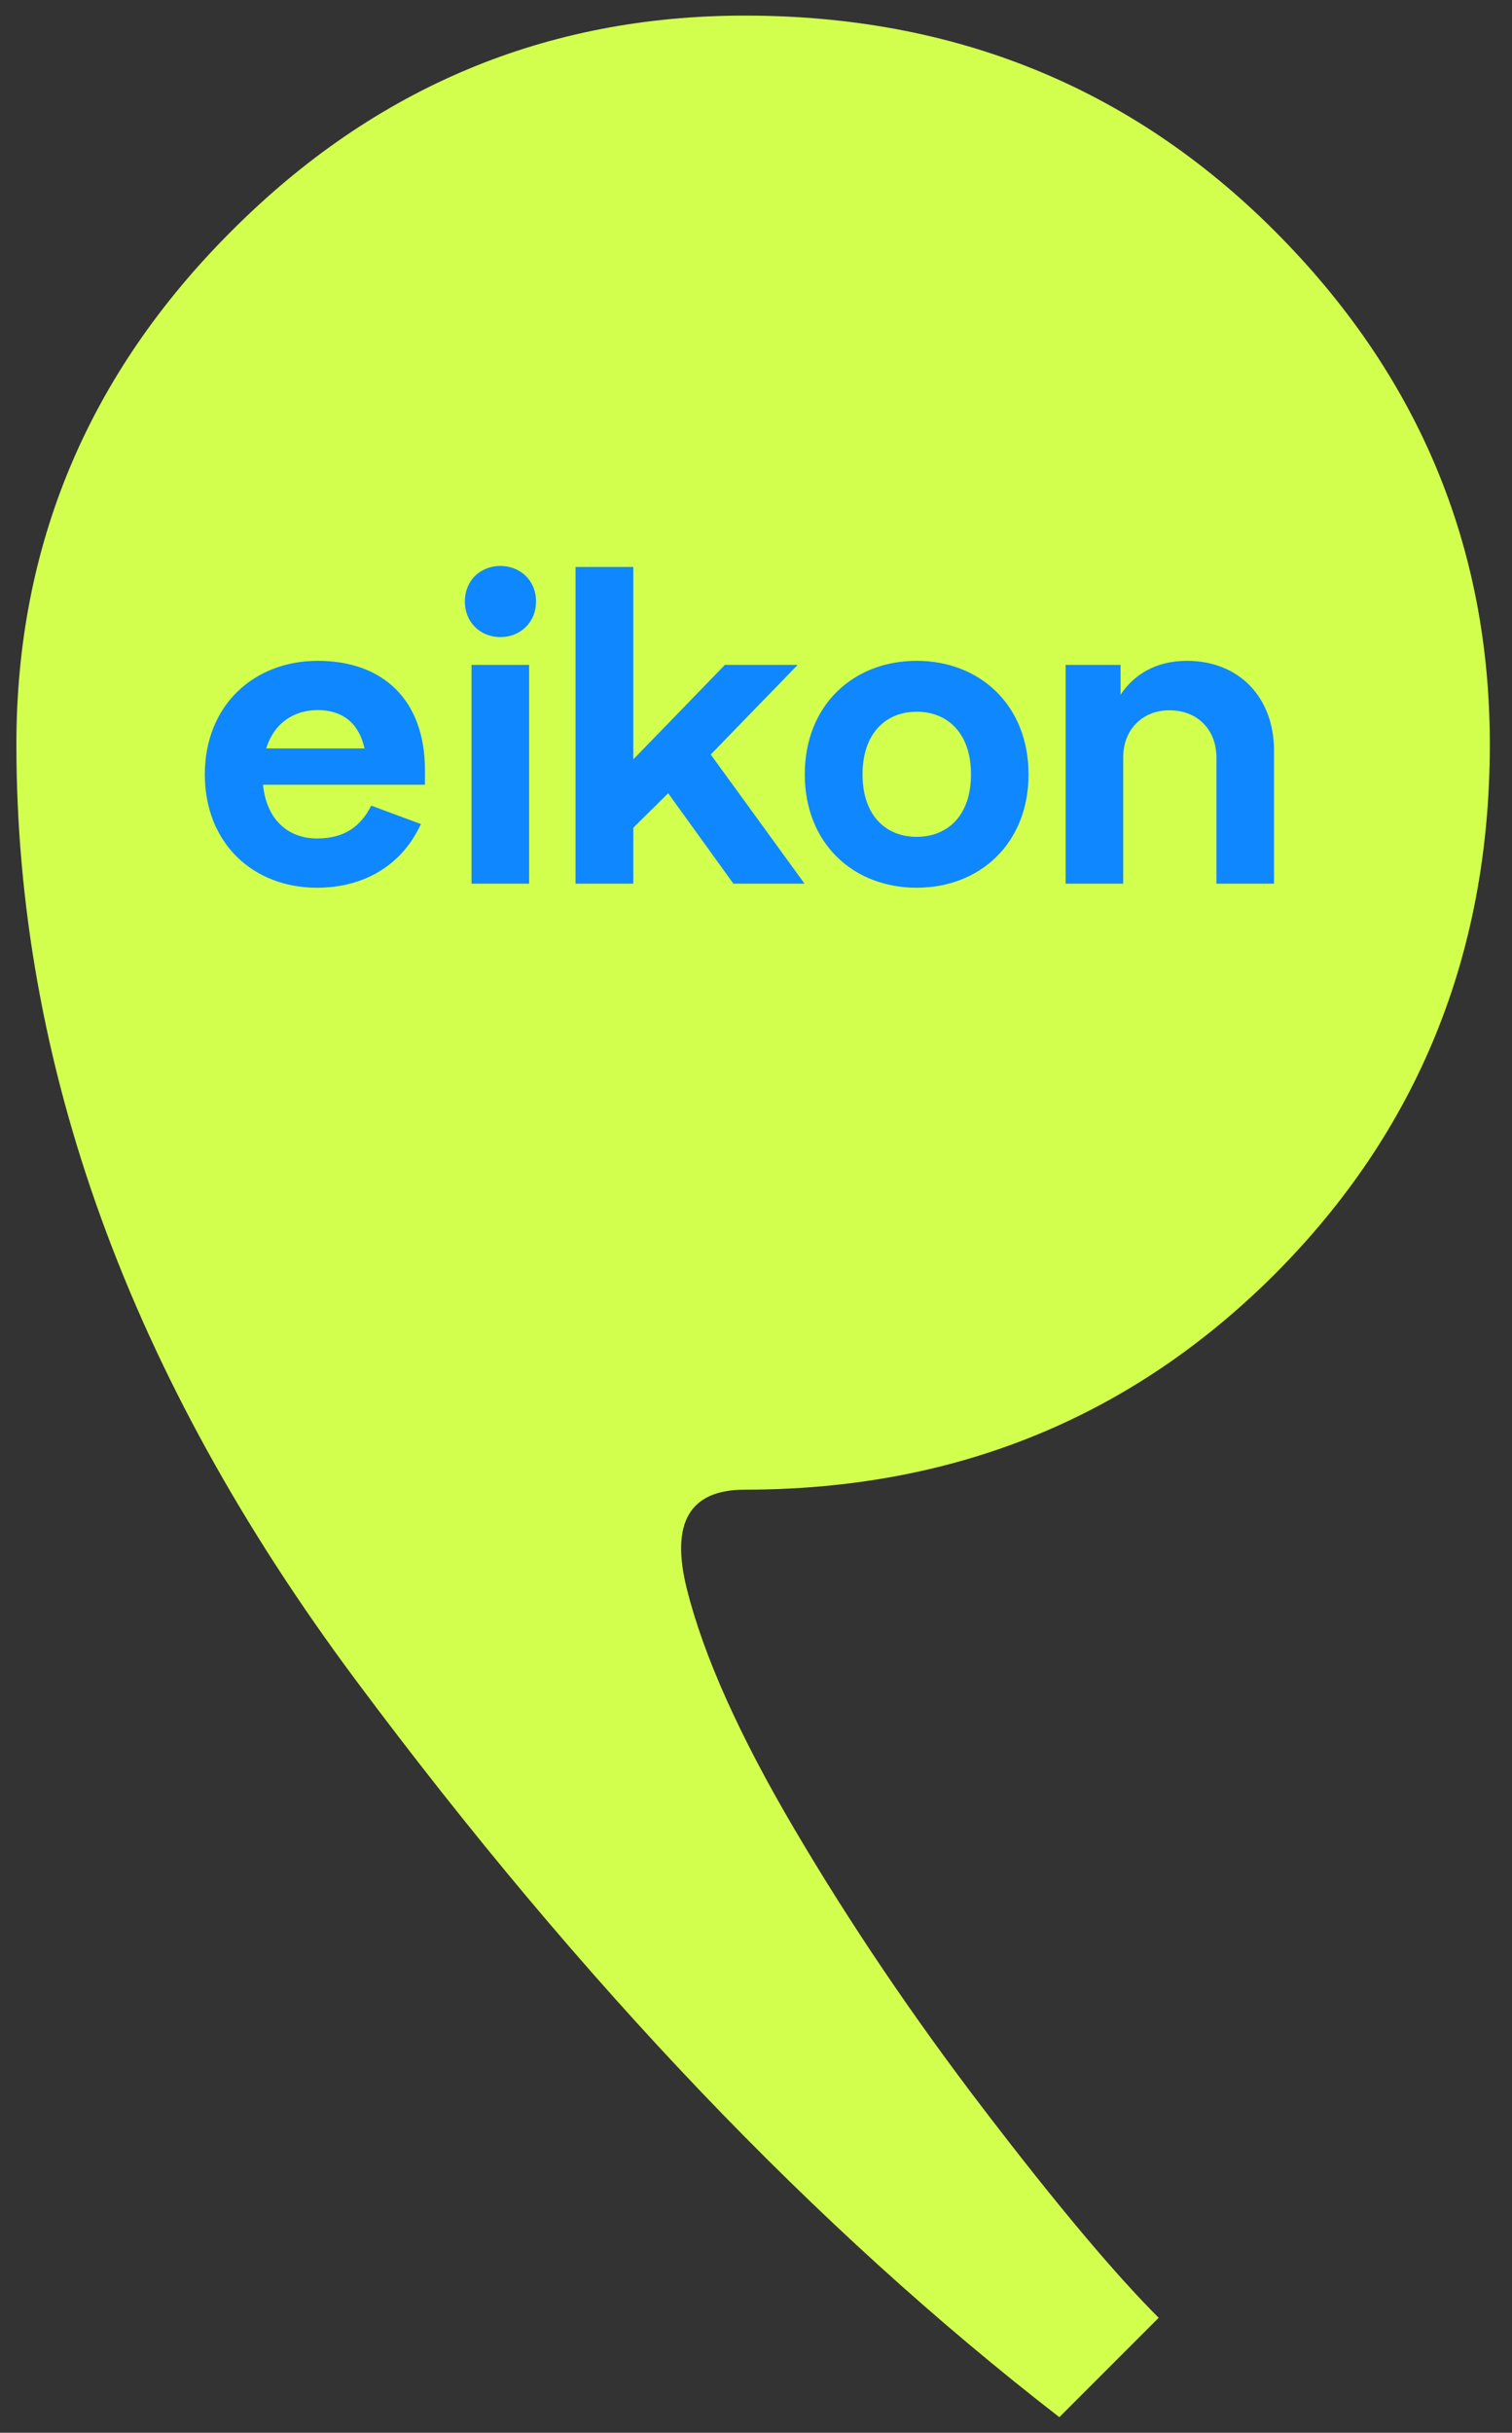
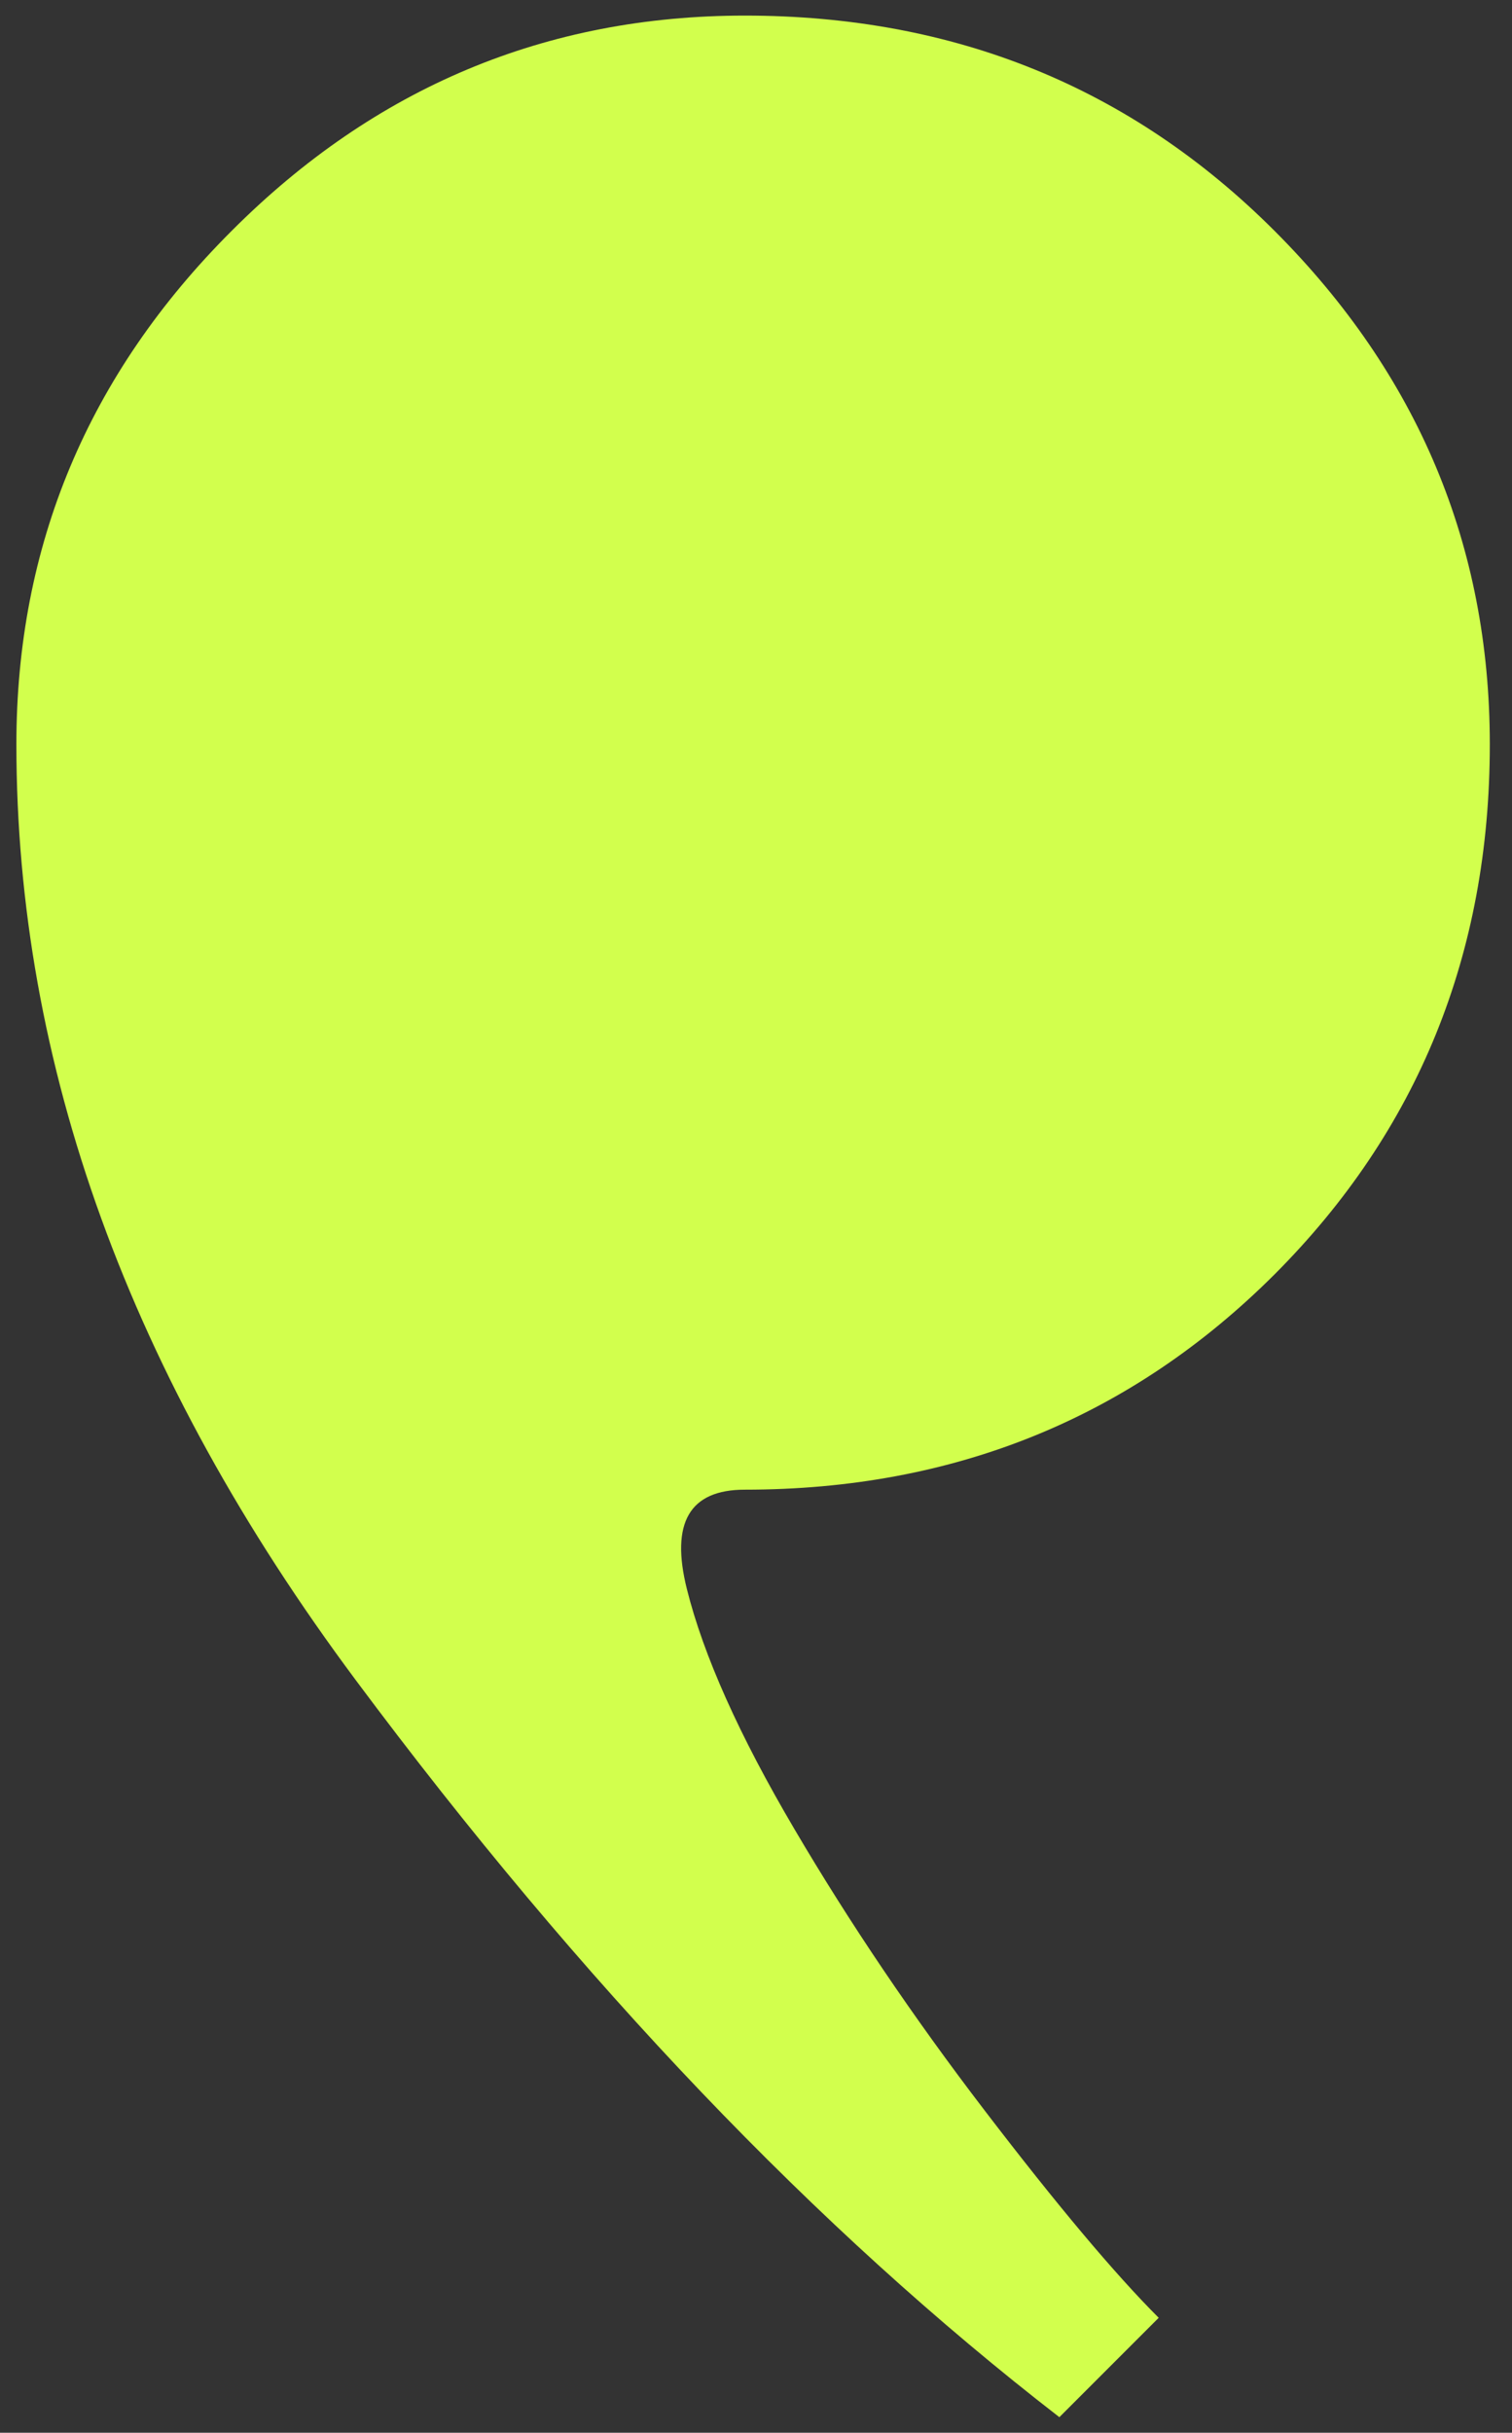
<svg xmlns="http://www.w3.org/2000/svg" width="194px" height="312px" viewBox="0 0 194 312" version="1.1">
  <rect x="0" y="0" width="194" height="312" fill="#333333" stroke="none" />
  <g id="logo-style02-blue-on-yellow" stroke="none" stroke-width="1" fill="none" fill-rule="evenodd">
    <path d="M29.717,29.614 C48.104,11.194 70.076,2 95.565,2 C122.449,2 145.118,11.194 163.538,29.614 C181.925,48.001 191.152,69.973 191.152,95.462 C191.152,122.345 181.925,145.014 163.538,163.434 C145.118,181.822 122.449,191.049 95.565,191.049 C88.463,191.049 86.007,195.297 88.131,203.793 C90.255,212.29 94.835,222.546 101.938,234.593 C109.007,246.609 117.139,258.656 126.365,270.703 C135.559,282.719 142.993,291.58 148.669,297.256 L135.924,310 C104.759,285.904 74.656,254.408 45.648,215.476 C16.608,176.511 2.103,136.518 2.103,95.462 C2.103,69.973 11.297,48.001 29.717,29.614" id="Fill-1" fill="#D2FF4D" />
-     <path d="M40.663,113.852 C46.983,113.852 51.69,110.732 54.004,105.686 L47.633,103.32 C46.203,106.154 44.018,107.532 40.663,107.532 C37.1,107.532 34.213,105.271 33.745,100.641 L54.525,100.641 L54.525,98.769 C54.525,89.718 49.089,84.751 40.767,84.751 C32.575,84.751 26.281,90.473 26.281,99.315 C26.281,108.131 32.471,113.852 40.663,113.852 L40.663,113.852 Z M34.162,95.986 C35.176,92.683 37.75,91.071 40.767,91.071 C43.914,91.071 46.047,92.709 46.774,95.986 L34.162,95.986 Z M60.505,113.333 L67.891,113.333 L67.891,85.272 L60.505,85.272 L60.505,113.333 Z M59.646,77.131 C59.646,79.888 61.702,81.708 64.198,81.708 C66.695,81.708 68.775,79.888 68.775,77.131 C68.775,74.4 66.695,72.58 64.198,72.58 C61.702,72.58 59.646,74.4 59.646,77.131 L59.646,77.131 Z M94.105,113.333 L103.234,113.333 L91.192,96.766 L102.349,85.271 L93.013,85.271 L81.258,97.391 L81.258,72.71 L73.846,72.71 L73.846,113.333 L81.258,113.333 L81.258,106.154 L85.731,101.733 L94.105,113.333 Z M117.615,113.852 C125.755,113.852 131.97,108.131 131.97,99.315 C131.97,90.473 125.755,84.751 117.615,84.751 C109.449,84.751 103.259,90.473 103.259,99.315 C103.259,108.131 109.449,113.852 117.615,113.852 L117.615,113.852 Z M110.671,99.315 C110.671,93.931 113.766,91.279 117.615,91.279 C121.49,91.279 124.585,93.931 124.585,99.315 C124.585,104.698 121.49,107.325 117.615,107.325 C113.766,107.325 110.671,104.698 110.671,99.315 L110.671,99.315 Z M156.078,113.333 L163.464,113.333 L163.464,96.246 C163.464,89.432 158.965,84.751 152.308,84.751 C148.38,84.751 145.545,86.441 143.777,89.094 L143.777,85.271 L136.729,85.271 L136.729,113.333 L144.115,113.333 L144.115,97.13 C144.115,93.593 146.56,91.097 150.045,91.097 C153.659,91.097 156.078,93.593 156.078,97.156 L156.078,113.333 Z" id="Fill-4" fill="#0F87FF" />
  </g>
</svg>